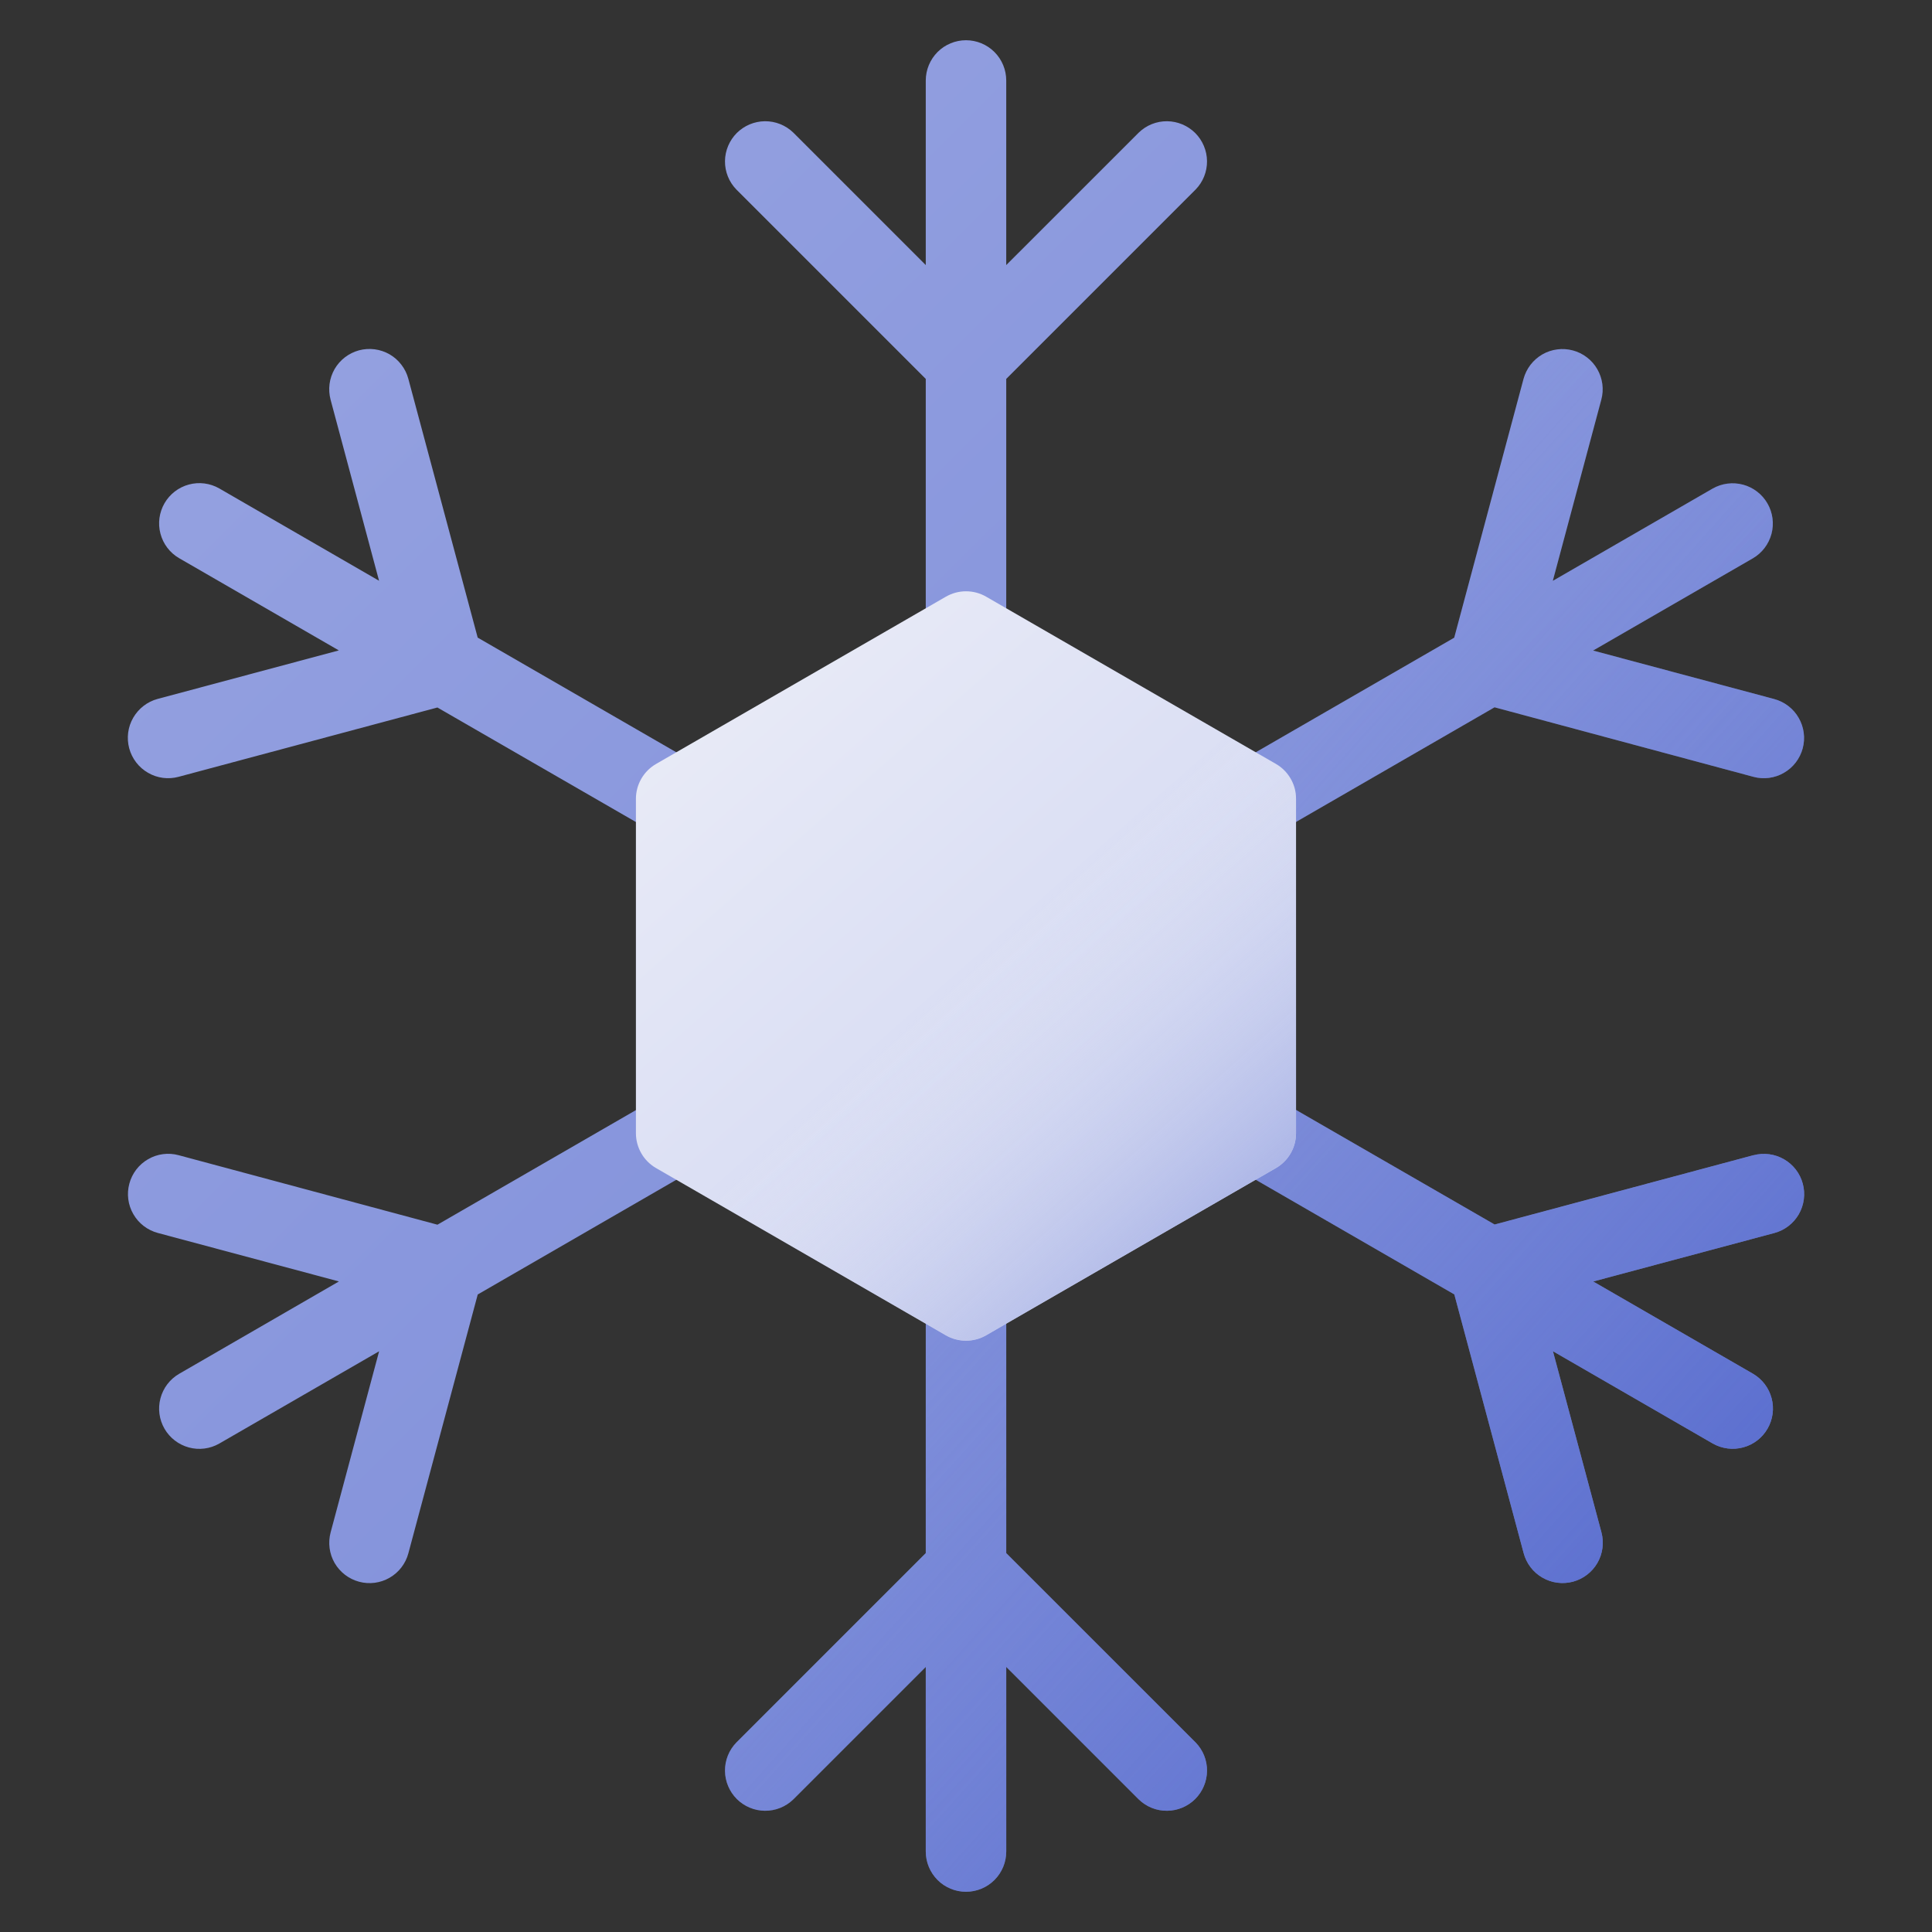
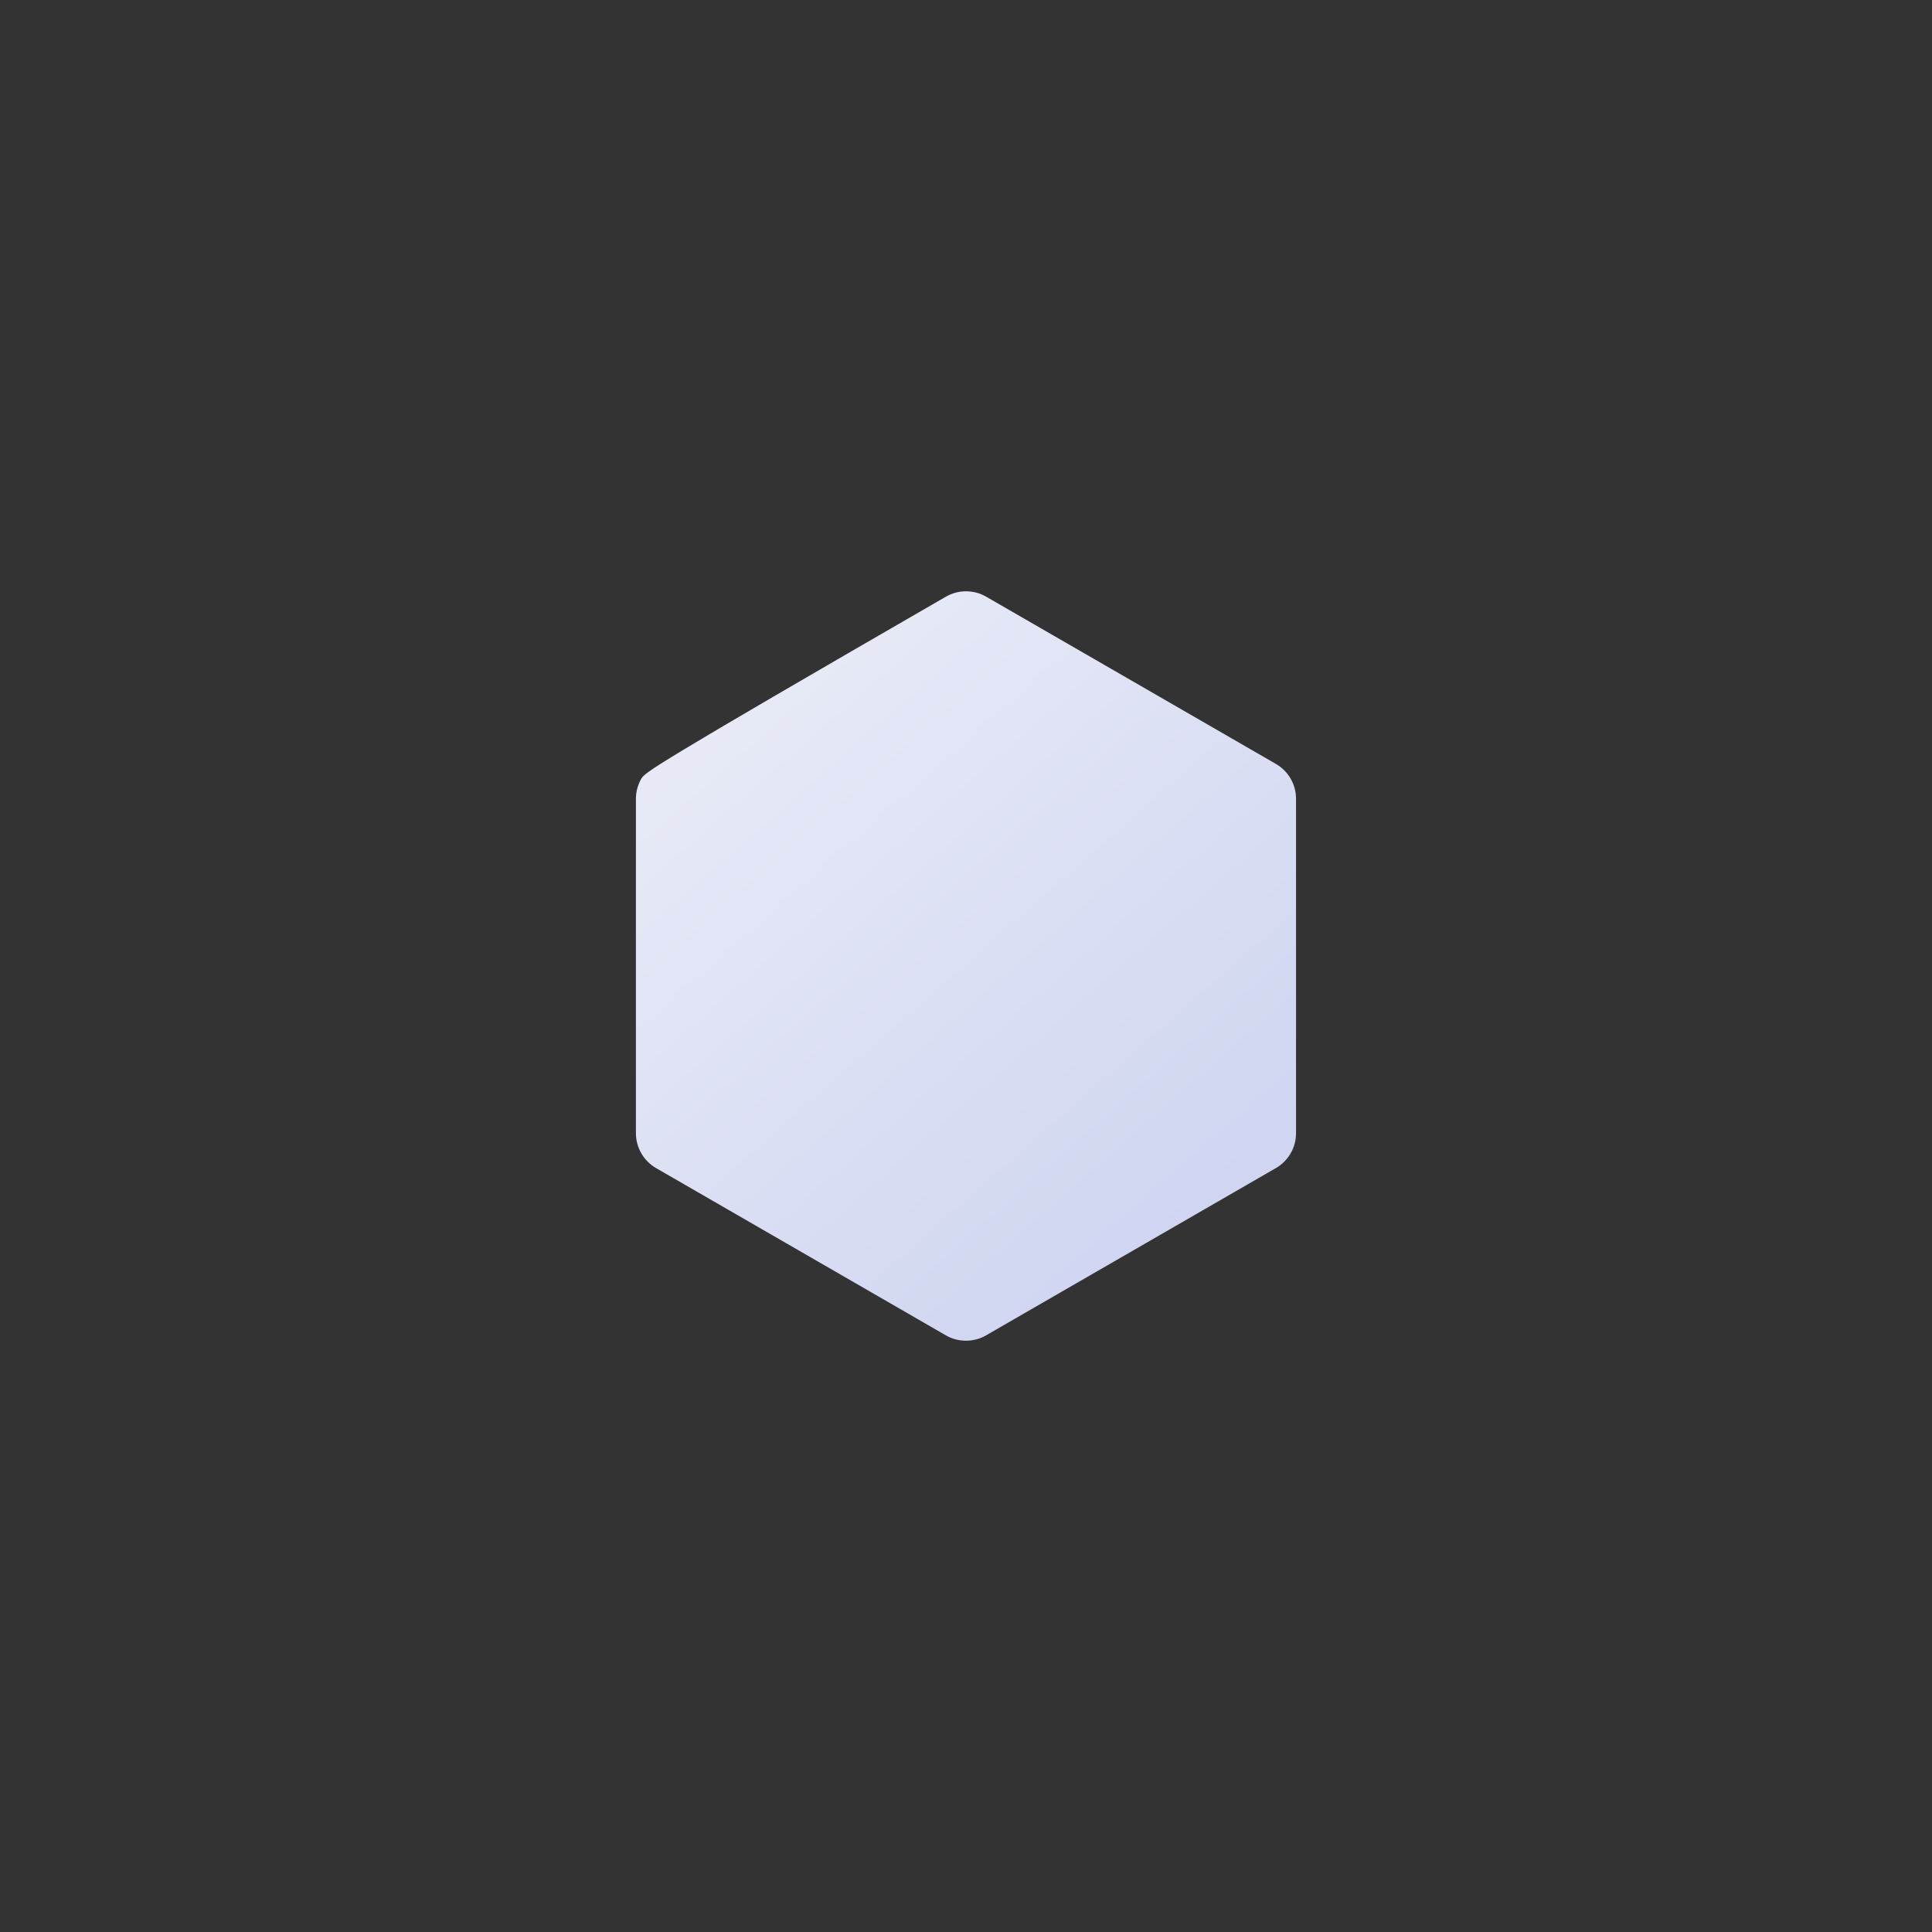
<svg xmlns="http://www.w3.org/2000/svg" width="40" height="40" viewBox="0 0 40 40" fill="none">
  <rect x="0" y="0" width="40" height="40" fill="#333333" stroke="none" />
-   <path d="M36.302 23.917L30.944 25.352L21.667 20L30.943 14.644L36.302 16.083C36.515 16.141 36.743 16.111 36.934 16C37.126 15.89 37.265 15.708 37.323 15.494C37.38 15.281 37.35 15.053 37.239 14.862C37.129 14.67 36.947 14.531 36.733 14.473L32.983 13.469L36.293 11.558C36.482 11.447 36.62 11.265 36.677 11.052C36.733 10.84 36.703 10.613 36.593 10.423C36.483 10.232 36.302 10.093 36.09 10.035C35.877 9.978 35.651 10.006 35.459 10.115L32.149 12.026L33.153 8.276C33.182 8.17 33.189 8.06 33.175 7.951C33.16 7.843 33.125 7.738 33.07 7.643C33.016 7.549 32.943 7.465 32.856 7.399C32.769 7.332 32.67 7.283 32.564 7.255C32.459 7.227 32.348 7.219 32.24 7.234C32.131 7.248 32.027 7.283 31.932 7.338C31.837 7.393 31.754 7.466 31.687 7.553C31.621 7.639 31.572 7.738 31.543 7.844L30.108 13.203L20.833 18.557V7.845L24.756 3.922C24.908 3.765 24.992 3.555 24.99 3.336C24.988 3.118 24.9 2.909 24.746 2.754C24.591 2.6 24.382 2.512 24.164 2.51C23.945 2.508 23.735 2.592 23.578 2.744L20.833 5.488V1.667C20.833 1.446 20.746 1.234 20.589 1.077C20.433 0.921 20.221 0.833 20 0.833C19.779 0.833 19.567 0.921 19.411 1.077C19.255 1.234 19.167 1.446 19.167 1.667V5.488L16.423 2.744C16.265 2.592 16.055 2.508 15.836 2.51C15.618 2.512 15.409 2.6 15.254 2.754C15.1 2.909 15.012 3.118 15.01 3.336C15.008 3.555 15.092 3.765 15.244 3.922L19.167 7.845V18.557L9.89 13.201L8.454 7.842C8.426 7.737 8.377 7.638 8.31 7.551C8.244 7.464 8.161 7.391 8.066 7.336C7.971 7.282 7.866 7.246 7.758 7.232C7.649 7.218 7.539 7.225 7.433 7.253C7.22 7.311 7.038 7.45 6.927 7.642C6.873 7.737 6.837 7.841 6.823 7.95C6.809 8.058 6.816 8.168 6.844 8.274L7.848 12.024L4.539 10.112C4.348 10.003 4.121 9.974 3.909 10.032C3.697 10.089 3.516 10.229 3.406 10.419C3.296 10.61 3.265 10.836 3.322 11.049C3.378 11.262 3.516 11.444 3.706 11.555L7.015 13.466L3.265 14.47C3.051 14.527 2.869 14.668 2.758 14.86C2.647 15.051 2.618 15.279 2.675 15.493C2.733 15.707 2.873 15.89 3.065 16C3.256 16.111 3.484 16.141 3.698 16.083L9.056 14.648L18.333 20L9.057 25.356L3.698 23.917C3.485 23.859 3.257 23.889 3.066 24C2.875 24.11 2.735 24.292 2.678 24.506C2.62 24.719 2.65 24.947 2.761 25.138C2.871 25.33 3.053 25.469 3.267 25.527L7.017 26.531L3.706 28.445C3.516 28.556 3.378 28.738 3.322 28.951C3.265 29.164 3.296 29.39 3.406 29.581C3.516 29.771 3.697 29.91 3.909 29.968C4.121 30.026 4.348 29.997 4.539 29.888L7.849 27.977L6.845 31.727C6.788 31.941 6.818 32.169 6.928 32.36C7.039 32.551 7.221 32.691 7.434 32.748C7.648 32.806 7.875 32.776 8.067 32.665C8.258 32.555 8.398 32.373 8.455 32.159L9.891 26.801L19.167 21.443V32.155L15.244 36.078C15.092 36.235 15.008 36.445 15.01 36.664C15.012 36.882 15.1 37.091 15.254 37.246C15.409 37.4 15.618 37.488 15.836 37.49C16.055 37.492 16.265 37.408 16.423 37.256L19.167 34.512V38.333C19.167 38.554 19.255 38.766 19.411 38.923C19.567 39.079 19.779 39.167 20 39.167C20.221 39.167 20.433 39.079 20.589 38.923C20.746 38.766 20.833 38.554 20.833 38.333V34.512L23.578 37.256C23.735 37.408 23.945 37.492 24.164 37.49C24.382 37.488 24.591 37.4 24.746 37.246C24.9 37.091 24.988 36.882 24.99 36.664C24.992 36.445 24.908 36.235 24.756 36.078L20.833 32.155V21.443L30.11 26.799L31.546 32.157C31.574 32.263 31.623 32.362 31.69 32.449C31.756 32.536 31.84 32.609 31.934 32.663C32.029 32.718 32.134 32.754 32.242 32.768C32.351 32.782 32.461 32.775 32.567 32.747C32.672 32.718 32.772 32.669 32.858 32.603C32.945 32.536 33.018 32.453 33.073 32.358C33.127 32.264 33.163 32.159 33.177 32.05C33.191 31.942 33.184 31.831 33.156 31.726L32.152 27.976L35.462 29.887C35.653 29.995 35.88 30.024 36.092 29.966C36.304 29.909 36.485 29.77 36.595 29.579C36.705 29.388 36.736 29.162 36.679 28.949C36.623 28.736 36.485 28.555 36.295 28.443L32.986 26.532L36.736 25.528C36.949 25.471 37.131 25.331 37.242 25.14C37.352 24.948 37.382 24.721 37.325 24.508C37.268 24.294 37.128 24.112 36.937 24.002C36.745 23.891 36.518 23.861 36.304 23.918L36.302 23.917Z" fill="url(#paint0_linear_10_452)" />
-   <path d="M36.302 16.083C36.515 16.141 36.743 16.111 36.934 16C37.126 15.89 37.266 15.708 37.323 15.494C37.38 15.281 37.35 15.053 37.239 14.862C37.129 14.67 36.947 14.531 36.733 14.473L32.983 13.469L36.293 11.558C36.483 11.447 36.621 11.265 36.677 11.052C36.733 10.84 36.703 10.613 36.593 10.423C36.483 10.232 36.302 10.093 36.09 10.035C35.877 9.978 35.651 10.006 35.459 10.115L32.149 12.026L33.154 8.276C33.182 8.17 33.189 8.06 33.175 7.951C33.161 7.843 33.125 7.738 33.07 7.643C33.016 7.549 32.943 7.466 32.856 7.399C32.769 7.332 32.67 7.283 32.564 7.255C32.459 7.227 32.348 7.219 32.24 7.234C32.131 7.248 32.027 7.283 31.932 7.338C31.837 7.393 31.754 7.466 31.687 7.553C31.621 7.639 31.572 7.738 31.544 7.844L30.108 13.203L20.834 18.557V17.412L14.234 24.292L19.167 21.443V32.155L15.244 36.078C15.093 36.235 15.009 36.445 15.011 36.664C15.012 36.882 15.1 37.091 15.255 37.246C15.409 37.4 15.618 37.488 15.836 37.49C16.055 37.492 16.265 37.408 16.423 37.256L19.167 34.512V38.333C19.167 38.554 19.255 38.766 19.411 38.923C19.567 39.079 19.779 39.167 20 39.167C20.221 39.167 20.433 39.079 20.59 38.923C20.746 38.766 20.834 38.554 20.834 38.333V34.512L23.578 37.256C23.735 37.408 23.945 37.492 24.164 37.49C24.382 37.488 24.591 37.4 24.746 37.246C24.9 37.091 24.988 36.882 24.99 36.664C24.992 36.445 24.908 36.235 24.756 36.078L20.834 32.155V21.443L30.11 26.799L31.546 32.157C31.603 32.371 31.743 32.553 31.934 32.663C32.126 32.774 32.353 32.804 32.567 32.747C32.78 32.689 32.962 32.55 33.073 32.358C33.183 32.167 33.213 31.939 33.156 31.726L32.152 27.976L35.462 29.887C35.653 29.995 35.88 30.024 36.092 29.966C36.304 29.909 36.485 29.77 36.595 29.579C36.706 29.388 36.736 29.162 36.679 28.949C36.623 28.736 36.485 28.555 36.295 28.443L32.986 26.532L36.736 25.528C36.95 25.471 37.132 25.331 37.242 25.14C37.352 24.948 37.382 24.721 37.325 24.508C37.268 24.294 37.128 24.112 36.937 24.002C36.745 23.891 36.518 23.861 36.304 23.918L30.947 25.354L21.667 20L30.944 14.644L36.302 16.083Z" fill="url(#paint1_linear_10_452)" />
-   <path d="M19.583 12.354L13.583 15.817C13.457 15.89 13.351 15.995 13.278 16.122C13.205 16.248 13.166 16.392 13.166 16.538V23.462C13.166 23.609 13.205 23.752 13.278 23.879C13.351 24.006 13.457 24.111 13.583 24.184L19.583 27.647C19.71 27.72 19.854 27.758 20 27.758C20.146 27.758 20.29 27.72 20.416 27.647L26.416 24.184C26.543 24.111 26.648 24.006 26.721 23.879C26.795 23.752 26.833 23.609 26.833 23.462V16.538C26.833 16.391 26.795 16.247 26.721 16.121C26.648 15.994 26.543 15.889 26.416 15.816L20.416 12.353C20.29 12.28 20.146 12.242 20 12.242C19.853 12.242 19.71 12.281 19.583 12.354Z" fill="url(#paint2_linear_10_452)" />
-   <path d="M14.672 24.811L19.583 27.644C19.71 27.717 19.854 27.756 20 27.756C20.146 27.756 20.29 27.717 20.416 27.644L26.416 24.182C26.543 24.108 26.648 24.003 26.721 23.877C26.795 23.75 26.833 23.606 26.833 23.46V16.538C26.833 16.391 26.795 16.247 26.721 16.121C26.648 15.994 26.543 15.889 26.416 15.816L24.806 14.886L14.672 24.811Z" fill="url(#paint3_linear_10_452)" />
+   <path d="M19.583 12.354C13.457 15.89 13.351 15.995 13.278 16.122C13.205 16.248 13.166 16.392 13.166 16.538V23.462C13.166 23.609 13.205 23.752 13.278 23.879C13.351 24.006 13.457 24.111 13.583 24.184L19.583 27.647C19.71 27.72 19.854 27.758 20 27.758C20.146 27.758 20.29 27.72 20.416 27.647L26.416 24.184C26.543 24.111 26.648 24.006 26.721 23.879C26.795 23.752 26.833 23.609 26.833 23.462V16.538C26.833 16.391 26.795 16.247 26.721 16.121C26.648 15.994 26.543 15.889 26.416 15.816L20.416 12.353C20.29 12.28 20.146 12.242 20 12.242C19.853 12.242 19.71 12.281 19.583 12.354Z" fill="url(#paint2_linear_10_452)" />
  <defs>
    <linearGradient id="paint0_linear_10_452" x1="0.59" y1="0.452" x2="39.826" y2="39.966" gradientUnits="userSpaceOnUse">
      <stop stop-color="#9AA6E2" />
      <stop offset="1" stop-color="#7283D6" />
    </linearGradient>
    <linearGradient id="paint1_linear_10_452" x1="20.939" y1="19.352" x2="38.699" y2="35.237" gradientUnits="userSpaceOnUse">
      <stop stop-color="#7283D6" stop-opacity="0" />
      <stop offset="1" stop-color="#4D62CB" />
    </linearGradient>
    <linearGradient id="paint2_linear_10_452" x1="14.164" y1="13.364" x2="25.811" y2="26.609" gradientUnits="userSpaceOnUse">
      <stop stop-color="#EAECF7" />
      <stop offset="1" stop-color="#CDD3F1" />
    </linearGradient>
    <linearGradient id="paint3_linear_10_452" x1="20.208" y1="19.91" x2="26.145" y2="26.522" gradientUnits="userSpaceOnUse">
      <stop stop-color="#E2E5F4" stop-opacity="0" />
      <stop offset="1" stop-color="#9AA6E2" />
    </linearGradient>
  </defs>
</svg>